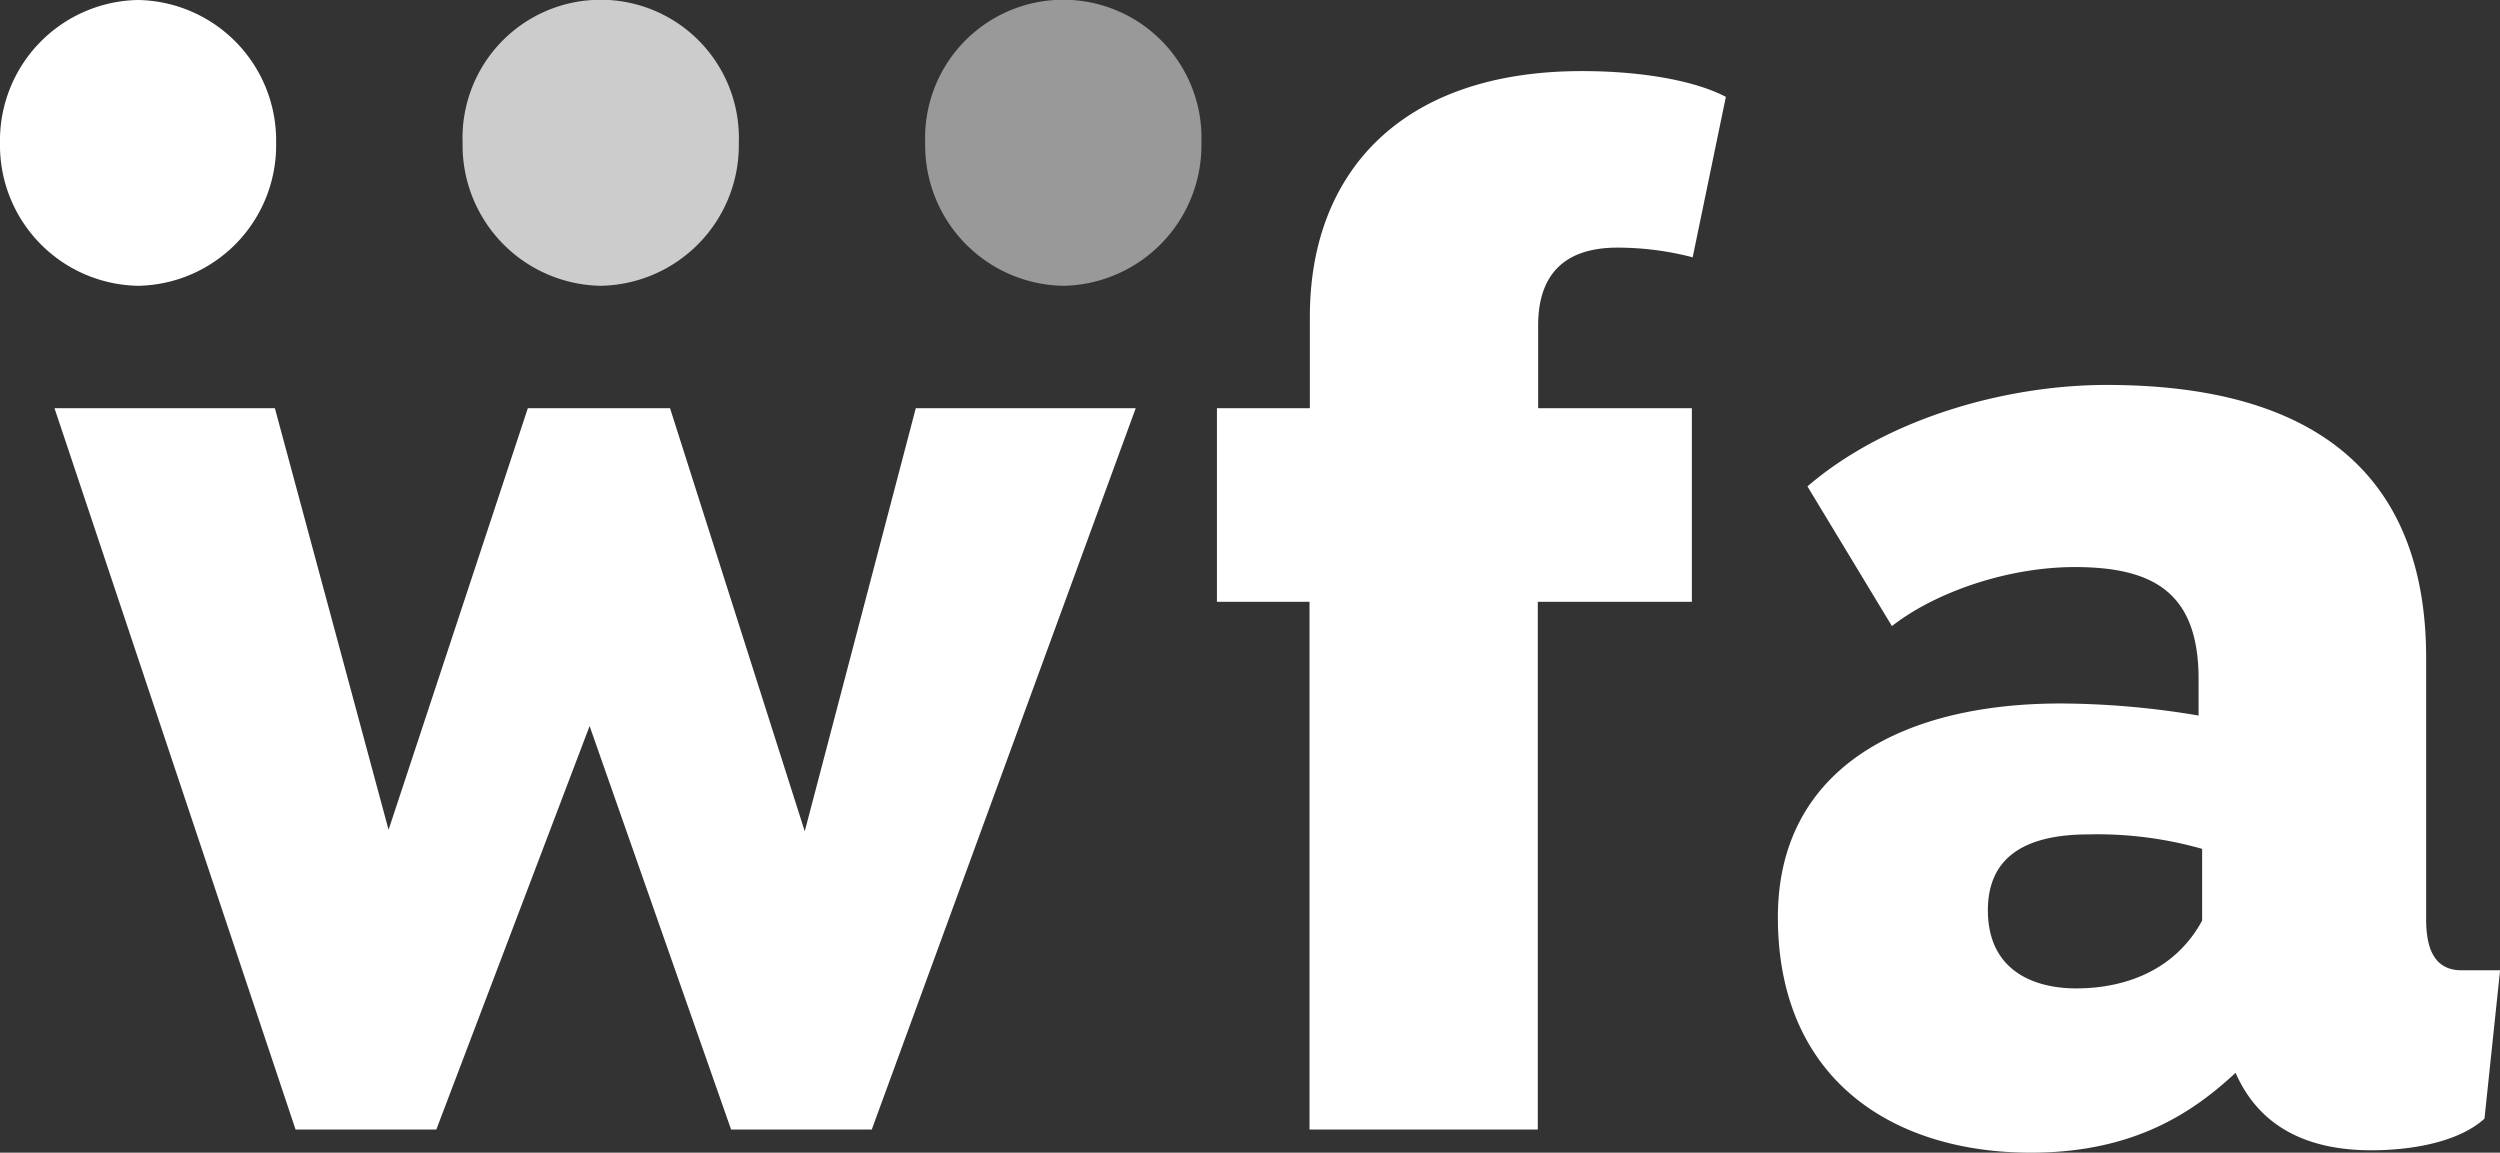
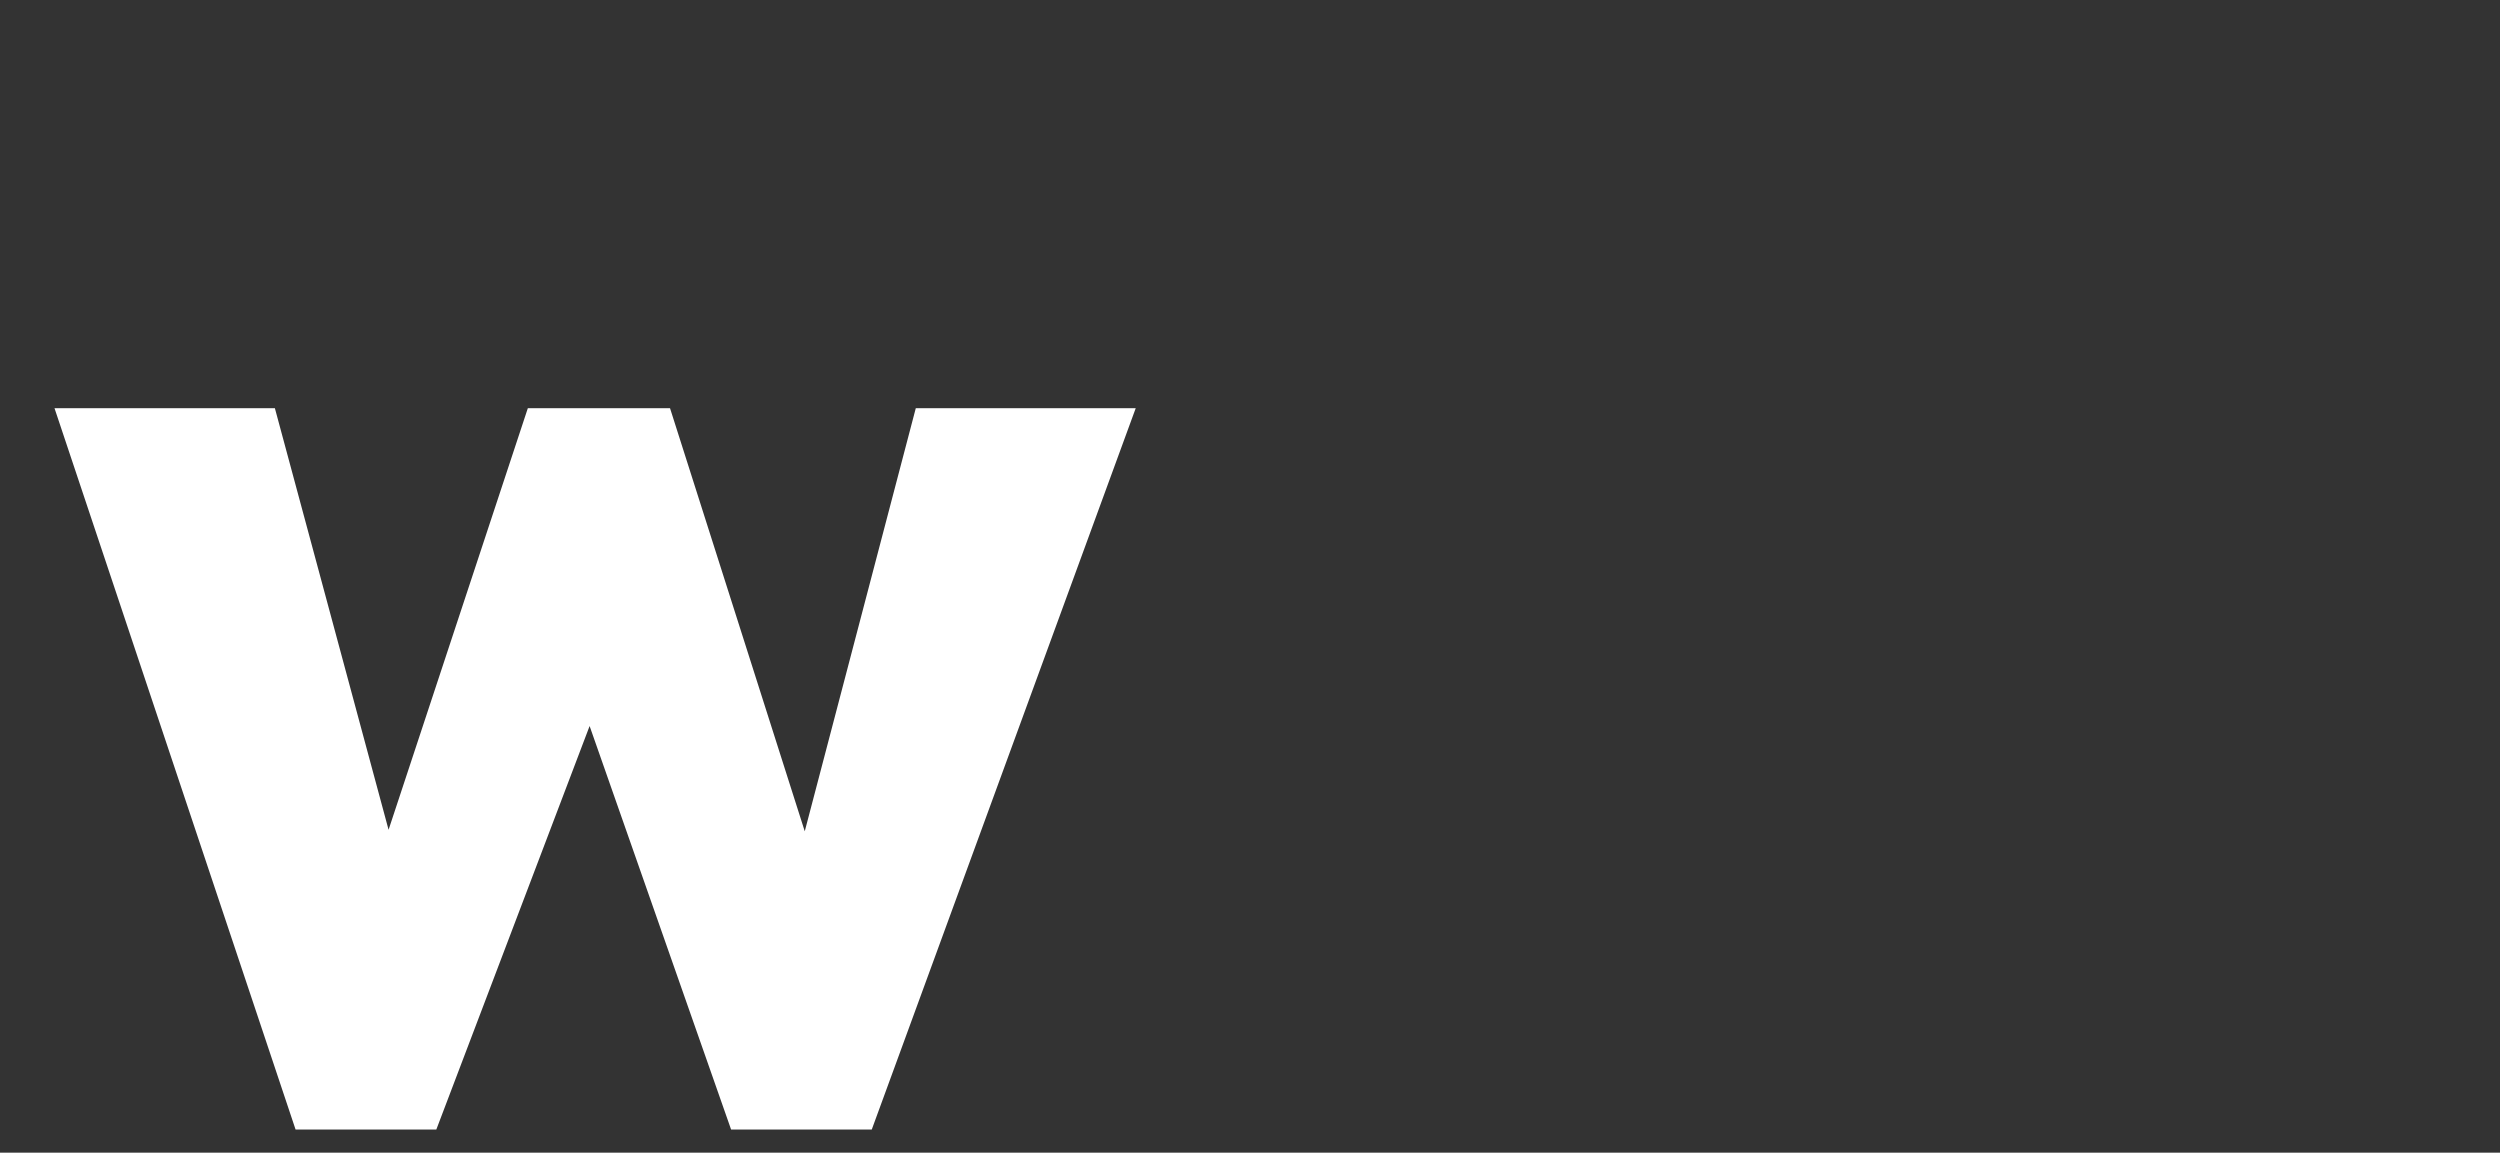
<svg xmlns="http://www.w3.org/2000/svg" id="Ebene_1" data-name="Ebene 1" viewBox="0 0 281.67 129.87">
  <rect x="0" y="0" width="281.67" height="129.87" fill="#333333" stroke="none" />
  <defs>
    <style>.cls-1,.cls-2,.cls-3{fill:#fff;}.cls-1{opacity:0.5;}.cls-2{opacity:0.75;}</style>
  </defs>
-   <path class="cls-1" d="M120.69,33.88a15.84,15.84,0,0,0,15.56-16.1,15.57,15.57,0,1,0-31.12,0,15.83,15.83,0,0,0,15.56,16.1" transform="translate(-0.89 -1.68)" />
-   <path class="cls-2" d="M68.57,33.88a15.84,15.84,0,0,0,15.56-16.1,15.57,15.57,0,1,0-31.12,0,15.84,15.84,0,0,0,15.56,16.1" transform="translate(-0.89 -1.68)" />
-   <path class="cls-3" d="M16.45,33.88A15.83,15.83,0,0,0,32,17.78,15.83,15.83,0,0,0,16.45,1.68,15.84,15.84,0,0,0,.89,17.78a15.84,15.84,0,0,0,15.56,16.1" transform="translate(-0.89 -1.68)" />
  <polygon class="cls-3" points="127.96 45.99 103.18 45.99 90.67 93.66 75.49 45.99 59.47 45.99 43.78 93.49 30.97 45.99 6.14 45.99 33.3 127.26 49.16 127.26 66.43 81.8 82.37 127.26 98.22 127.26 127.96 45.99" />
-   <path class="cls-3" d="M179.13,9.69c-20.69,0-30.66,11.73-30.66,27.65V47.67H138V69.48h10.43v59.46h25.72V69.48h17.36V47.67H174.19V38.35c0-5.36,2.58-8.77,8.94-8.77a33.6,33.6,0,0,1,8.47,1.09l3.74-18.08c-3.41-1.78-9.3-2.9-16.21-2.9Z" transform="translate(-0.89 -1.68)" />
-   <path class="cls-3" d="M236.23,95.69A43.11,43.11,0,0,1,249,97.32v8.08c-2.95,5.46-8.46,7.64-14.2,7.64-4.84,0-9.94-2.06-9.94-8.8C224.86,97.9,229.55,95.69,236.23,95.69Zm2-50.64c-11.27,0-24.72,3.72-33.7,11.43l9.52,15.74c4.85-3.8,13-6.65,20.61-6.65,9,0,13.94,3,13.94,12.61V82.3a94.91,94.91,0,0,0-15.55-1.36c-18.29,0-31.85,7.65-31.85,24.08,0,18.33,13,26.53,28.5,26.53,11.67,0,18.31-4.58,23.07-9,2.8,6.41,8.54,8.73,15.29,8.73,4.25,0,9.7-.81,12.75-3.56L282.57,111l-4.33,0c-2.4,0-4-1.47-4-5.69V75.82c0-19.35-11-30.77-36-30.77Z" transform="translate(-0.89 -1.68)" />
</svg>